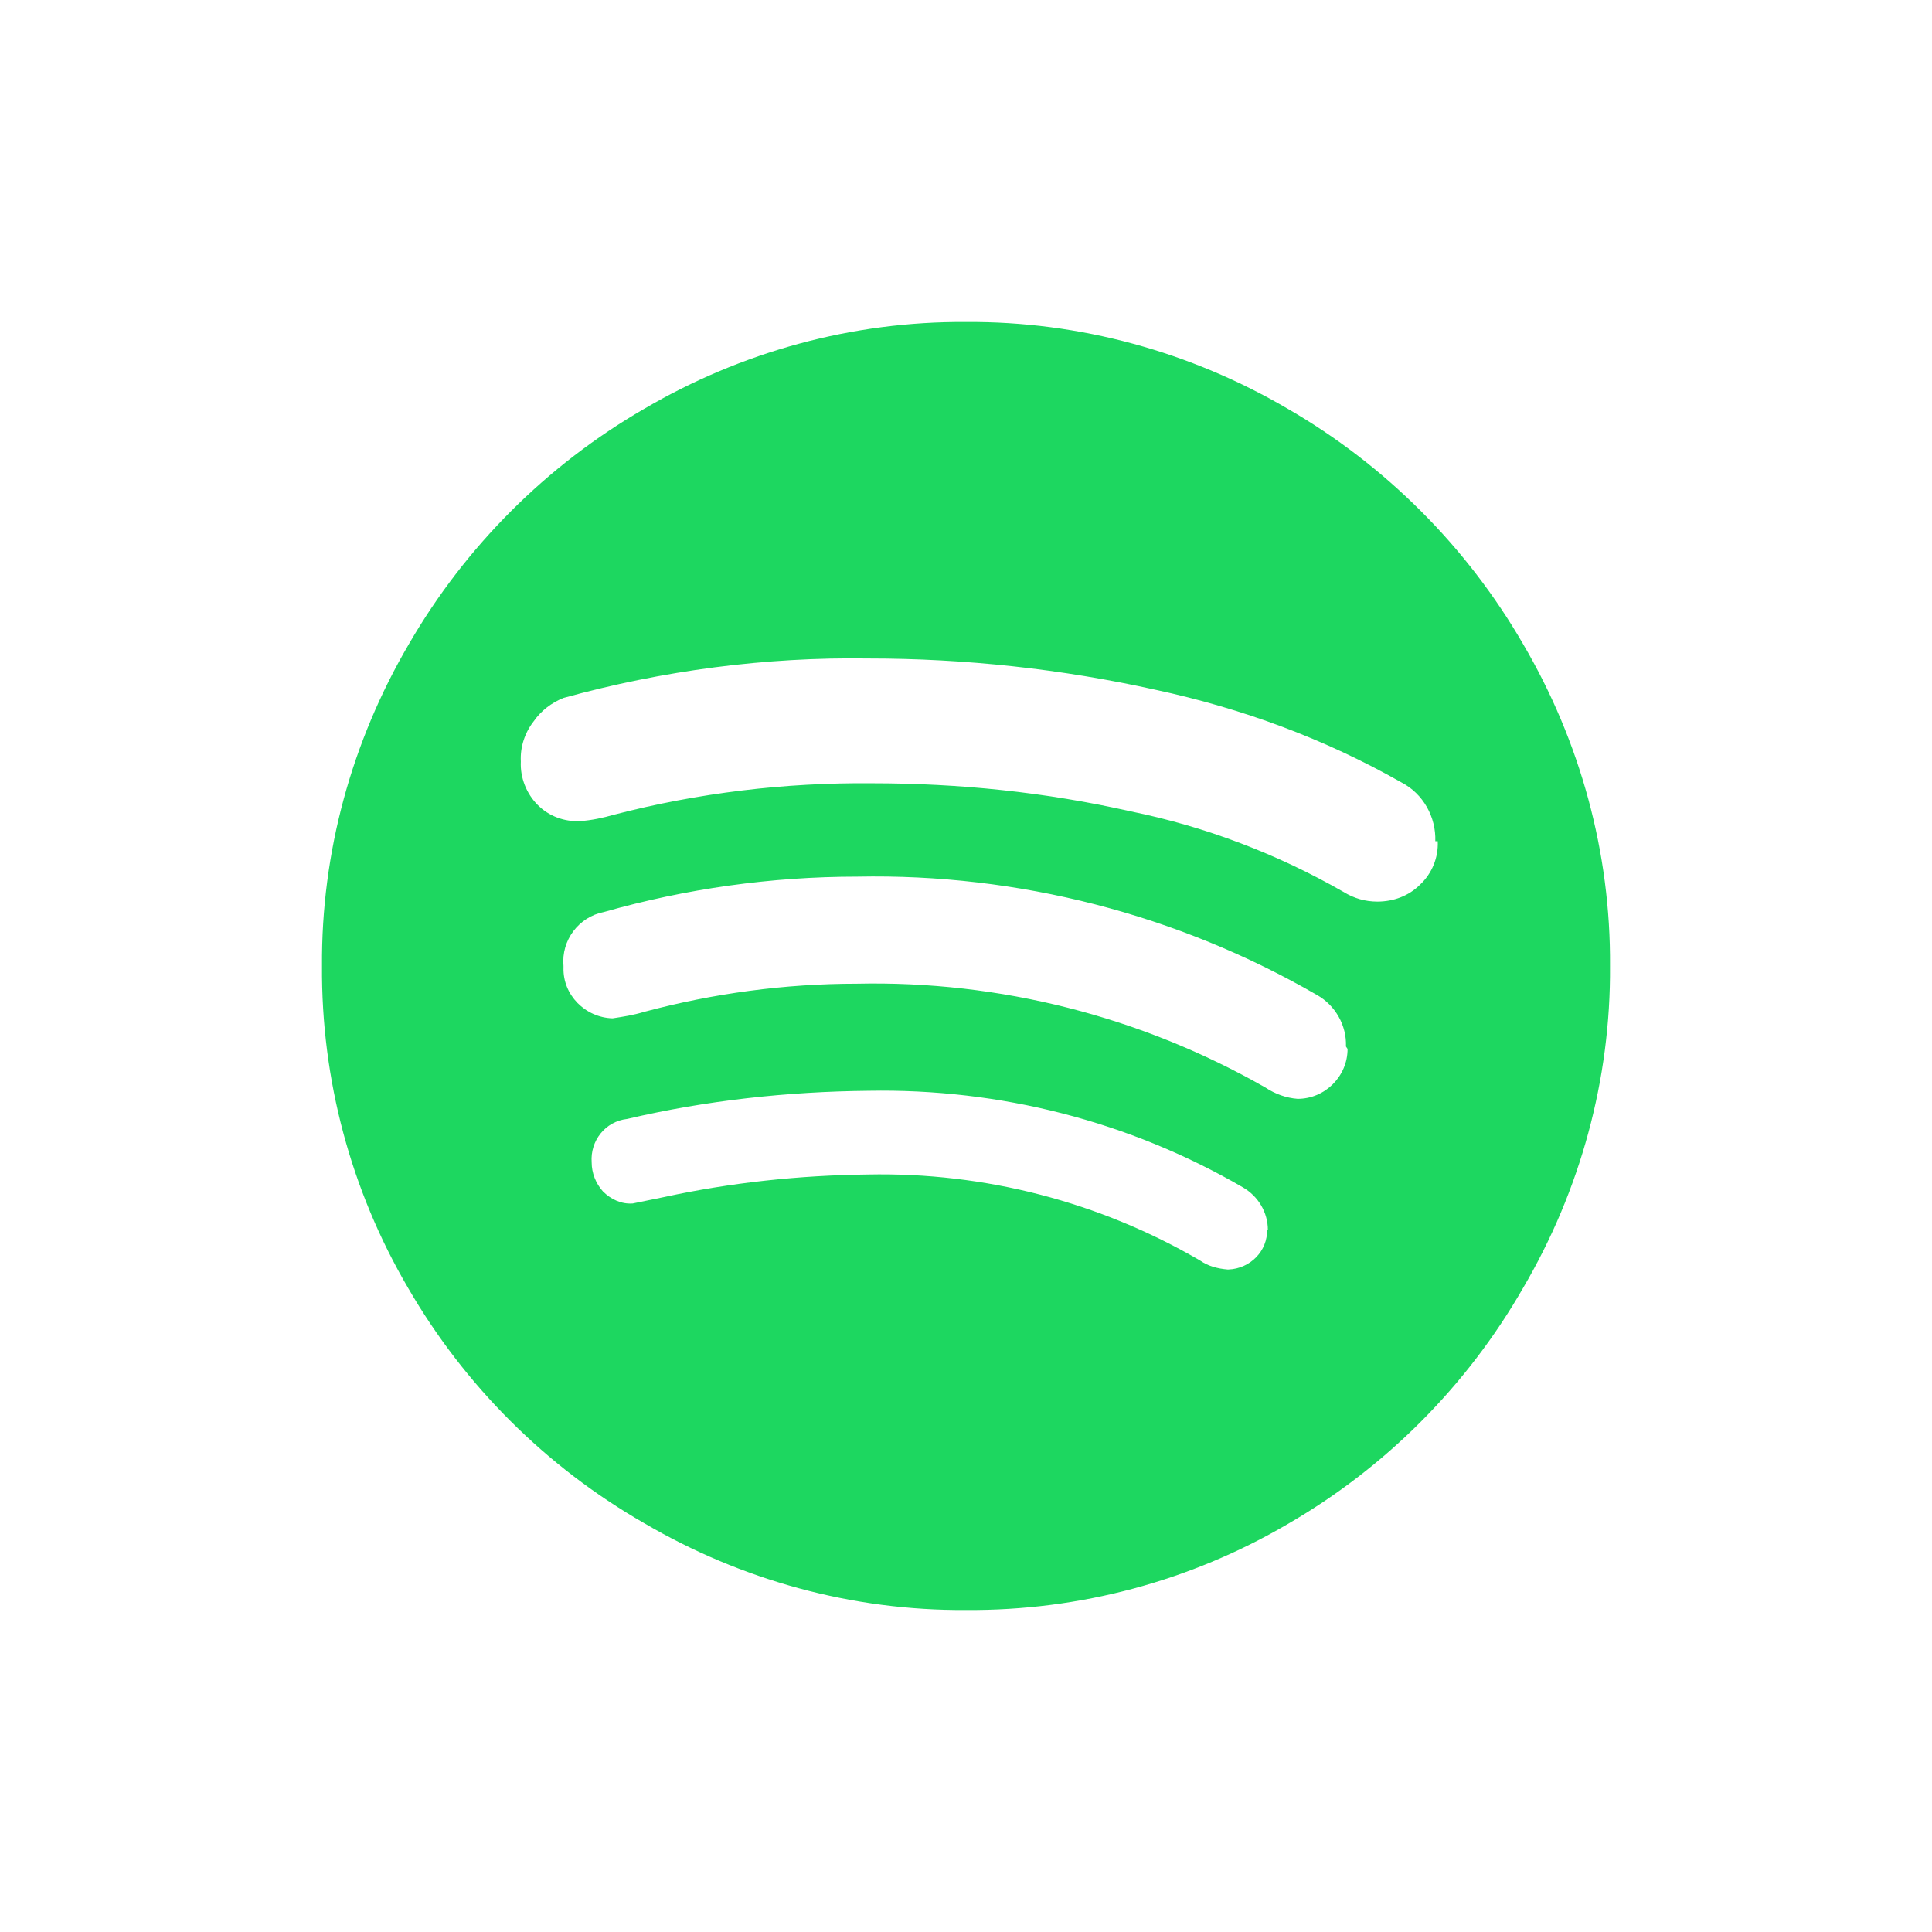
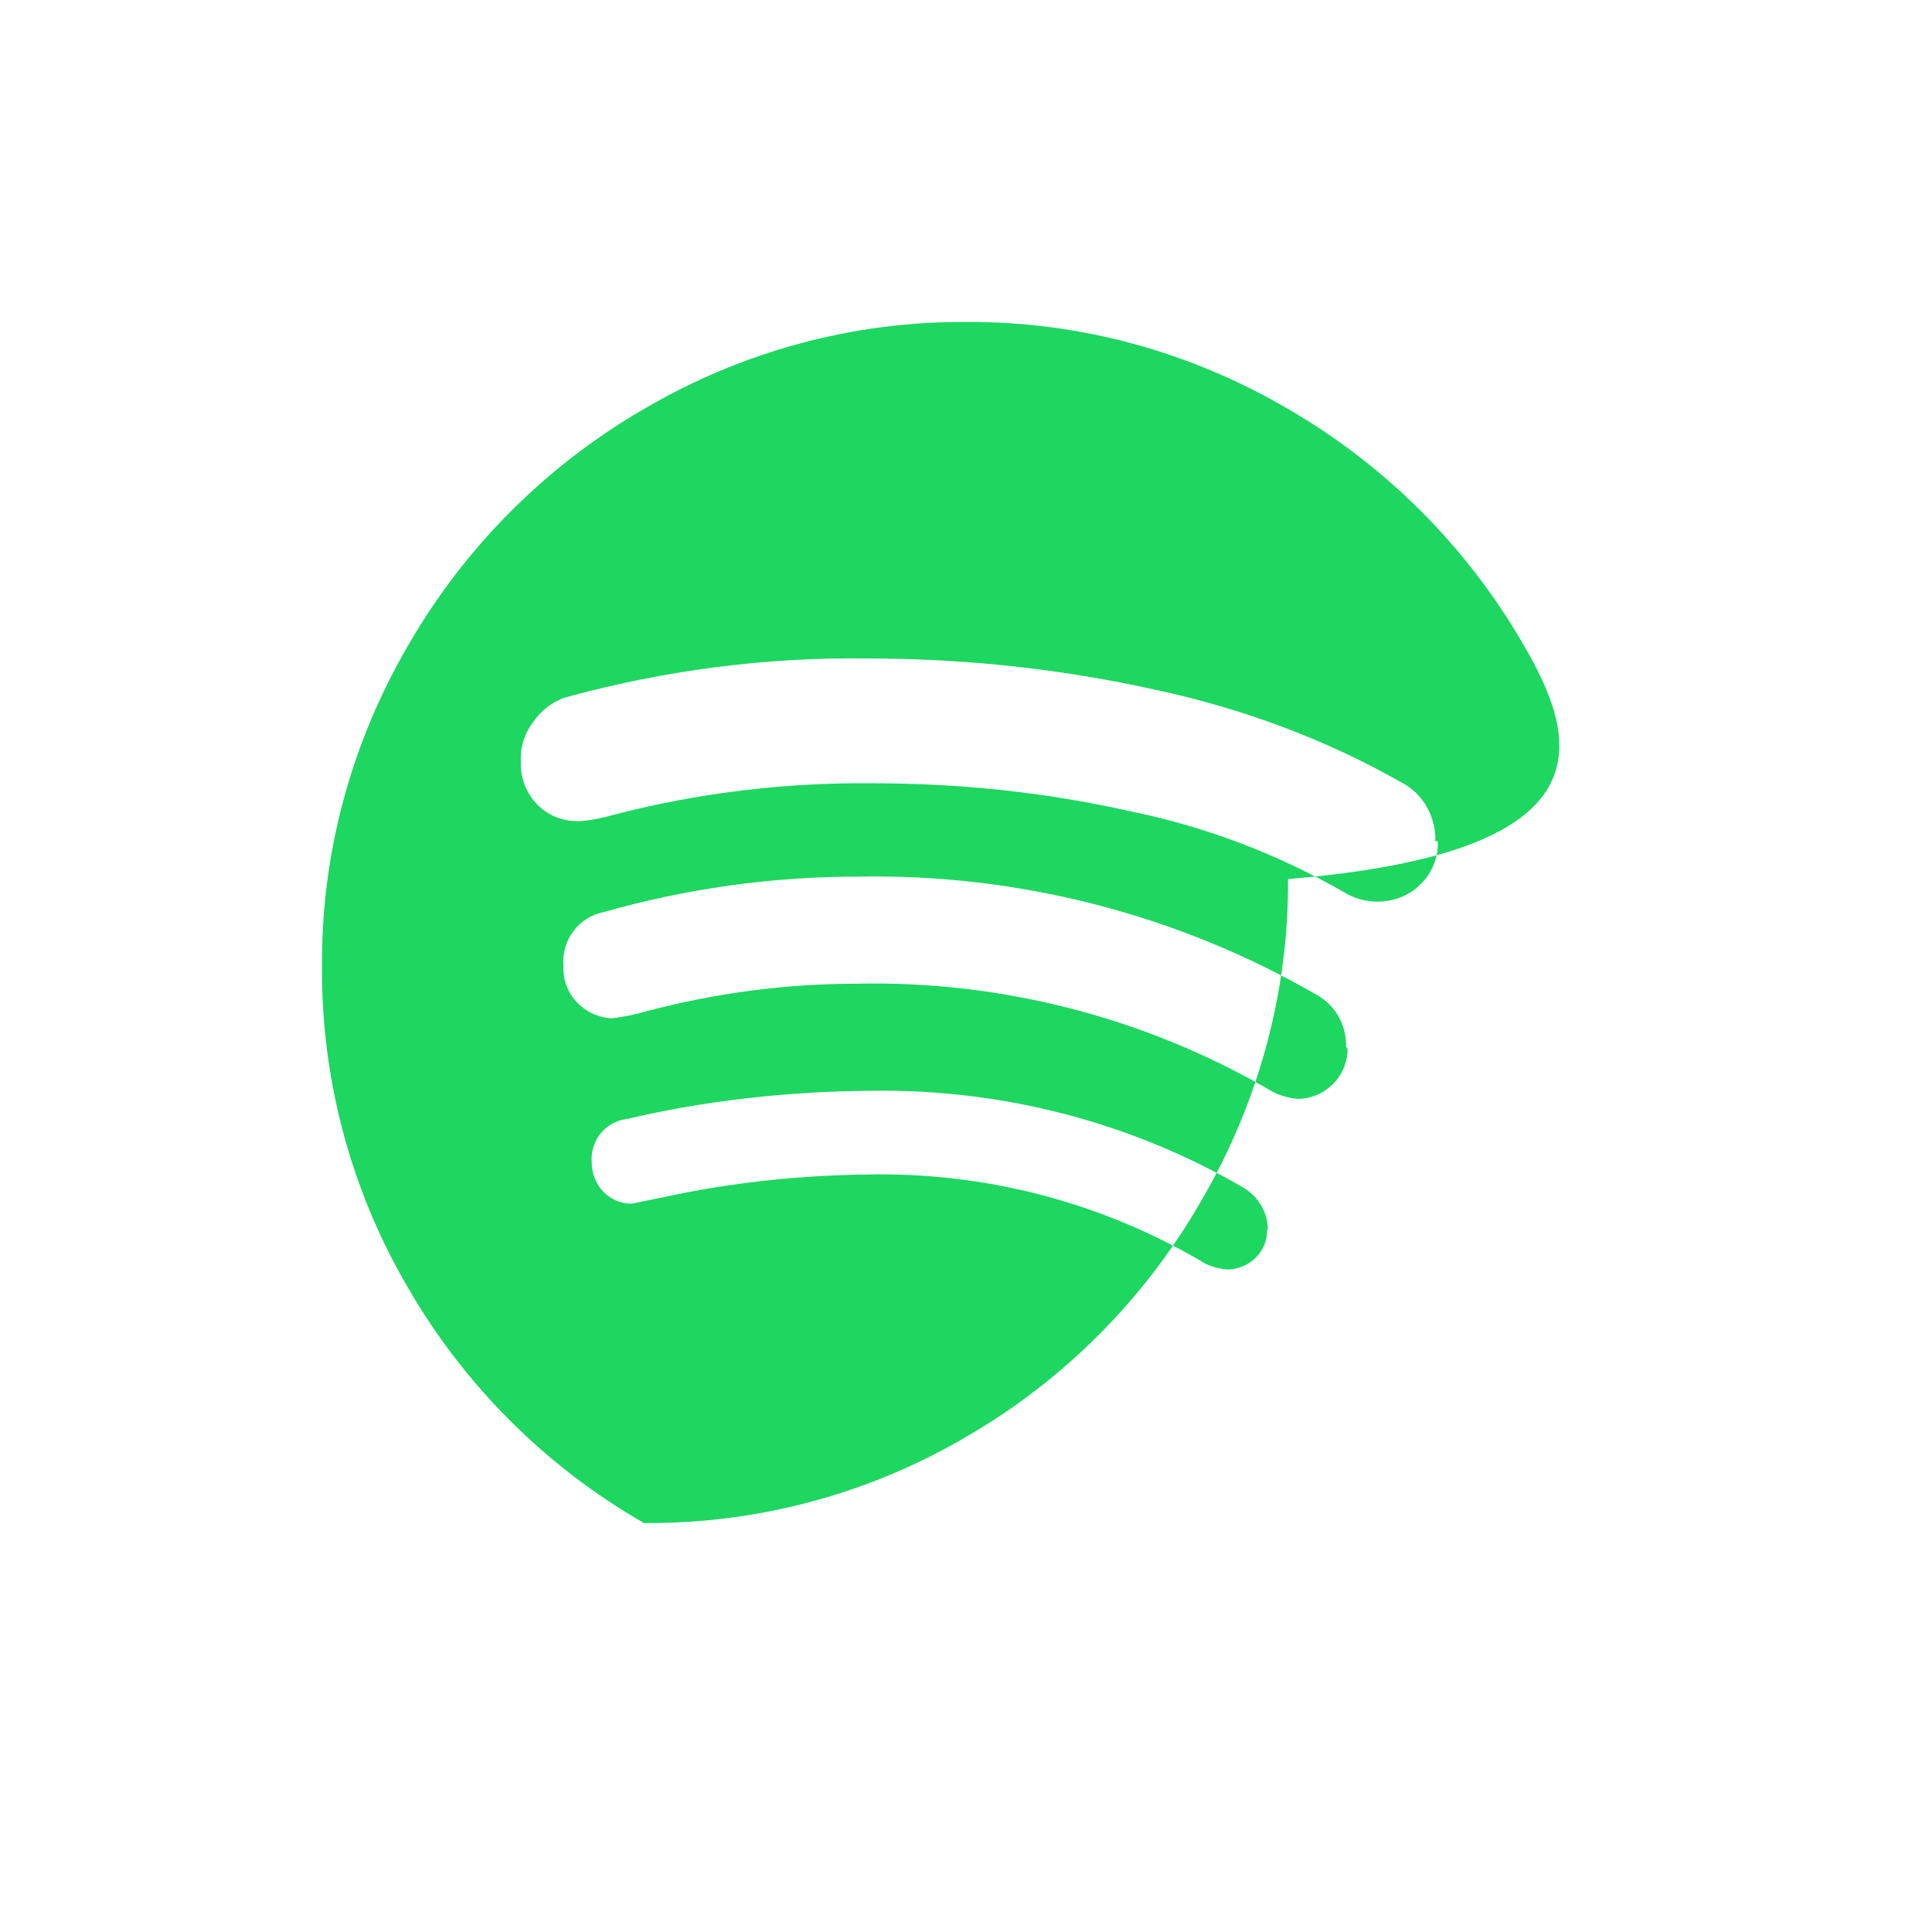
<svg xmlns="http://www.w3.org/2000/svg" version="1.2" overflow="visible" preserveAspectRatio="none" viewBox="0 0 24 24" width="30" height="30">
  <g>
-     <path id="spotify" d="M15.74,15.27c0.01,0.27-0.21,0.49-0.48,0.5c0,0-0.01,0-0.01,0c-0.12-0.01-0.24-0.04-0.34-0.11  c-1.25-0.73-2.68-1.1-4.13-1.07c-0.85,0.01-1.7,0.1-2.53,0.28l-0.39,0.08c-0.14,0.01-0.27-0.05-0.37-0.15  c-0.09-0.1-0.14-0.23-0.14-0.36c-0.02-0.27,0.17-0.51,0.44-0.54c0.98-0.23,1.99-0.34,3-0.35c1.63-0.03,3.24,0.38,4.65,1.2  c0.19,0.11,0.31,0.31,0.31,0.53l0,0L15.74,15.27z M16.74,13.03c0,0.34-0.28,0.62-0.62,0.62l0,0c-0.14-0.01-0.28-0.06-0.4-0.14  c-1.54-0.88-3.3-1.33-5.08-1.29c-0.89,0-1.78,0.12-2.64,0.35c-0.13,0.04-0.26,0.06-0.39,0.08C7.27,12.64,6.99,12.36,7,12.02  c0-0.01,0-0.01,0-0.02c-0.03-0.32,0.19-0.61,0.5-0.67c1.02-0.29,2.08-0.44,3.15-0.44c2-0.04,3.98,0.47,5.71,1.47  c0.23,0.13,0.37,0.38,0.36,0.64l0,0L16.74,13.03z M17.86,10.45c0.01,0.2-0.07,0.4-0.22,0.54c-0.14,0.14-0.33,0.21-0.53,0.21  c-0.15,0-0.29-0.04-0.42-0.12c-0.82-0.47-1.71-0.81-2.64-1c-1.06-0.24-2.14-0.35-3.22-0.35c-1.08-0.01-2.16,0.12-3.2,0.39  c-0.14,0.04-0.28,0.07-0.42,0.08c-0.2,0.01-0.39-0.06-0.53-0.2C6.54,9.86,6.46,9.66,6.47,9.46C6.46,9.28,6.52,9.1,6.63,8.96  C6.72,8.83,6.85,8.73,7,8.67c1.23-0.34,2.51-0.51,3.79-0.49c1.2,0,2.4,0.13,3.57,0.39c1.07,0.23,2.1,0.61,3.05,1.15  c0.27,0.14,0.43,0.43,0.42,0.73l0,0H17.86z M18.92,8c-0.7-1.21-1.71-2.22-2.92-2.92C14.79,4.37,13.41,3.99,12,4  c-1.41-0.01-2.79,0.37-4,1.08C6.79,5.78,5.78,6.79,5.08,8C4.37,9.21,3.99,10.59,4,12c-0.01,1.41,0.36,2.79,1.07,4  c0.7,1.21,1.71,2.22,2.93,2.92c1.21,0.71,2.59,1.09,4,1.08c1.41,0.01,2.79-0.36,4-1.07c1.21-0.7,2.22-1.71,2.92-2.93  c0.71-1.21,1.09-2.59,1.08-4C20.01,10.59,19.63,9.21,18.92,8z" style="fill: rgb(29, 215, 96);" vector-effect="non-scaling-stroke" />
+     <path id="spotify" d="M15.74,15.27c0.01,0.27-0.21,0.49-0.48,0.5c0,0-0.01,0-0.01,0c-0.12-0.01-0.24-0.04-0.34-0.11  c-1.25-0.73-2.68-1.1-4.13-1.07c-0.85,0.01-1.7,0.1-2.53,0.28l-0.39,0.08c-0.14,0.01-0.27-0.05-0.37-0.15  c-0.09-0.1-0.14-0.23-0.14-0.36c-0.02-0.27,0.17-0.51,0.44-0.54c0.98-0.23,1.99-0.34,3-0.35c1.63-0.03,3.24,0.38,4.65,1.2  c0.19,0.11,0.31,0.31,0.31,0.53l0,0L15.74,15.27z M16.74,13.03c0,0.34-0.28,0.62-0.62,0.62l0,0c-0.14-0.01-0.28-0.06-0.4-0.14  c-1.54-0.88-3.3-1.33-5.08-1.29c-0.89,0-1.78,0.12-2.64,0.35c-0.13,0.04-0.26,0.06-0.39,0.08C7.27,12.64,6.99,12.36,7,12.02  c0-0.01,0-0.01,0-0.02c-0.03-0.32,0.19-0.61,0.5-0.67c1.02-0.29,2.08-0.44,3.15-0.44c2-0.04,3.98,0.47,5.71,1.47  c0.23,0.13,0.37,0.38,0.36,0.64l0,0L16.74,13.03z M17.86,10.45c0.01,0.2-0.07,0.4-0.22,0.54c-0.14,0.14-0.33,0.21-0.53,0.21  c-0.15,0-0.29-0.04-0.42-0.12c-0.82-0.47-1.71-0.81-2.64-1c-1.06-0.24-2.14-0.35-3.22-0.35c-1.08-0.01-2.16,0.12-3.2,0.39  c-0.14,0.04-0.28,0.07-0.42,0.08c-0.2,0.01-0.39-0.06-0.53-0.2C6.54,9.86,6.46,9.66,6.47,9.46C6.46,9.28,6.52,9.1,6.63,8.96  C6.72,8.83,6.85,8.73,7,8.67c1.23-0.34,2.51-0.51,3.79-0.49c1.2,0,2.4,0.13,3.57,0.39c1.07,0.23,2.1,0.61,3.05,1.15  c0.27,0.14,0.43,0.43,0.42,0.73l0,0H17.86z M18.92,8c-0.7-1.21-1.71-2.22-2.92-2.92C14.79,4.37,13.41,3.99,12,4  c-1.41-0.01-2.79,0.37-4,1.08C6.79,5.78,5.78,6.79,5.08,8C4.37,9.21,3.99,10.59,4,12c-0.01,1.41,0.36,2.79,1.07,4  c0.7,1.21,1.71,2.22,2.93,2.92c1.41,0.01,2.79-0.36,4-1.07c1.21-0.7,2.22-1.71,2.92-2.93  c0.71-1.21,1.09-2.59,1.08-4C20.01,10.59,19.63,9.21,18.92,8z" style="fill: rgb(29, 215, 96);" vector-effect="non-scaling-stroke" />
  </g>
</svg>